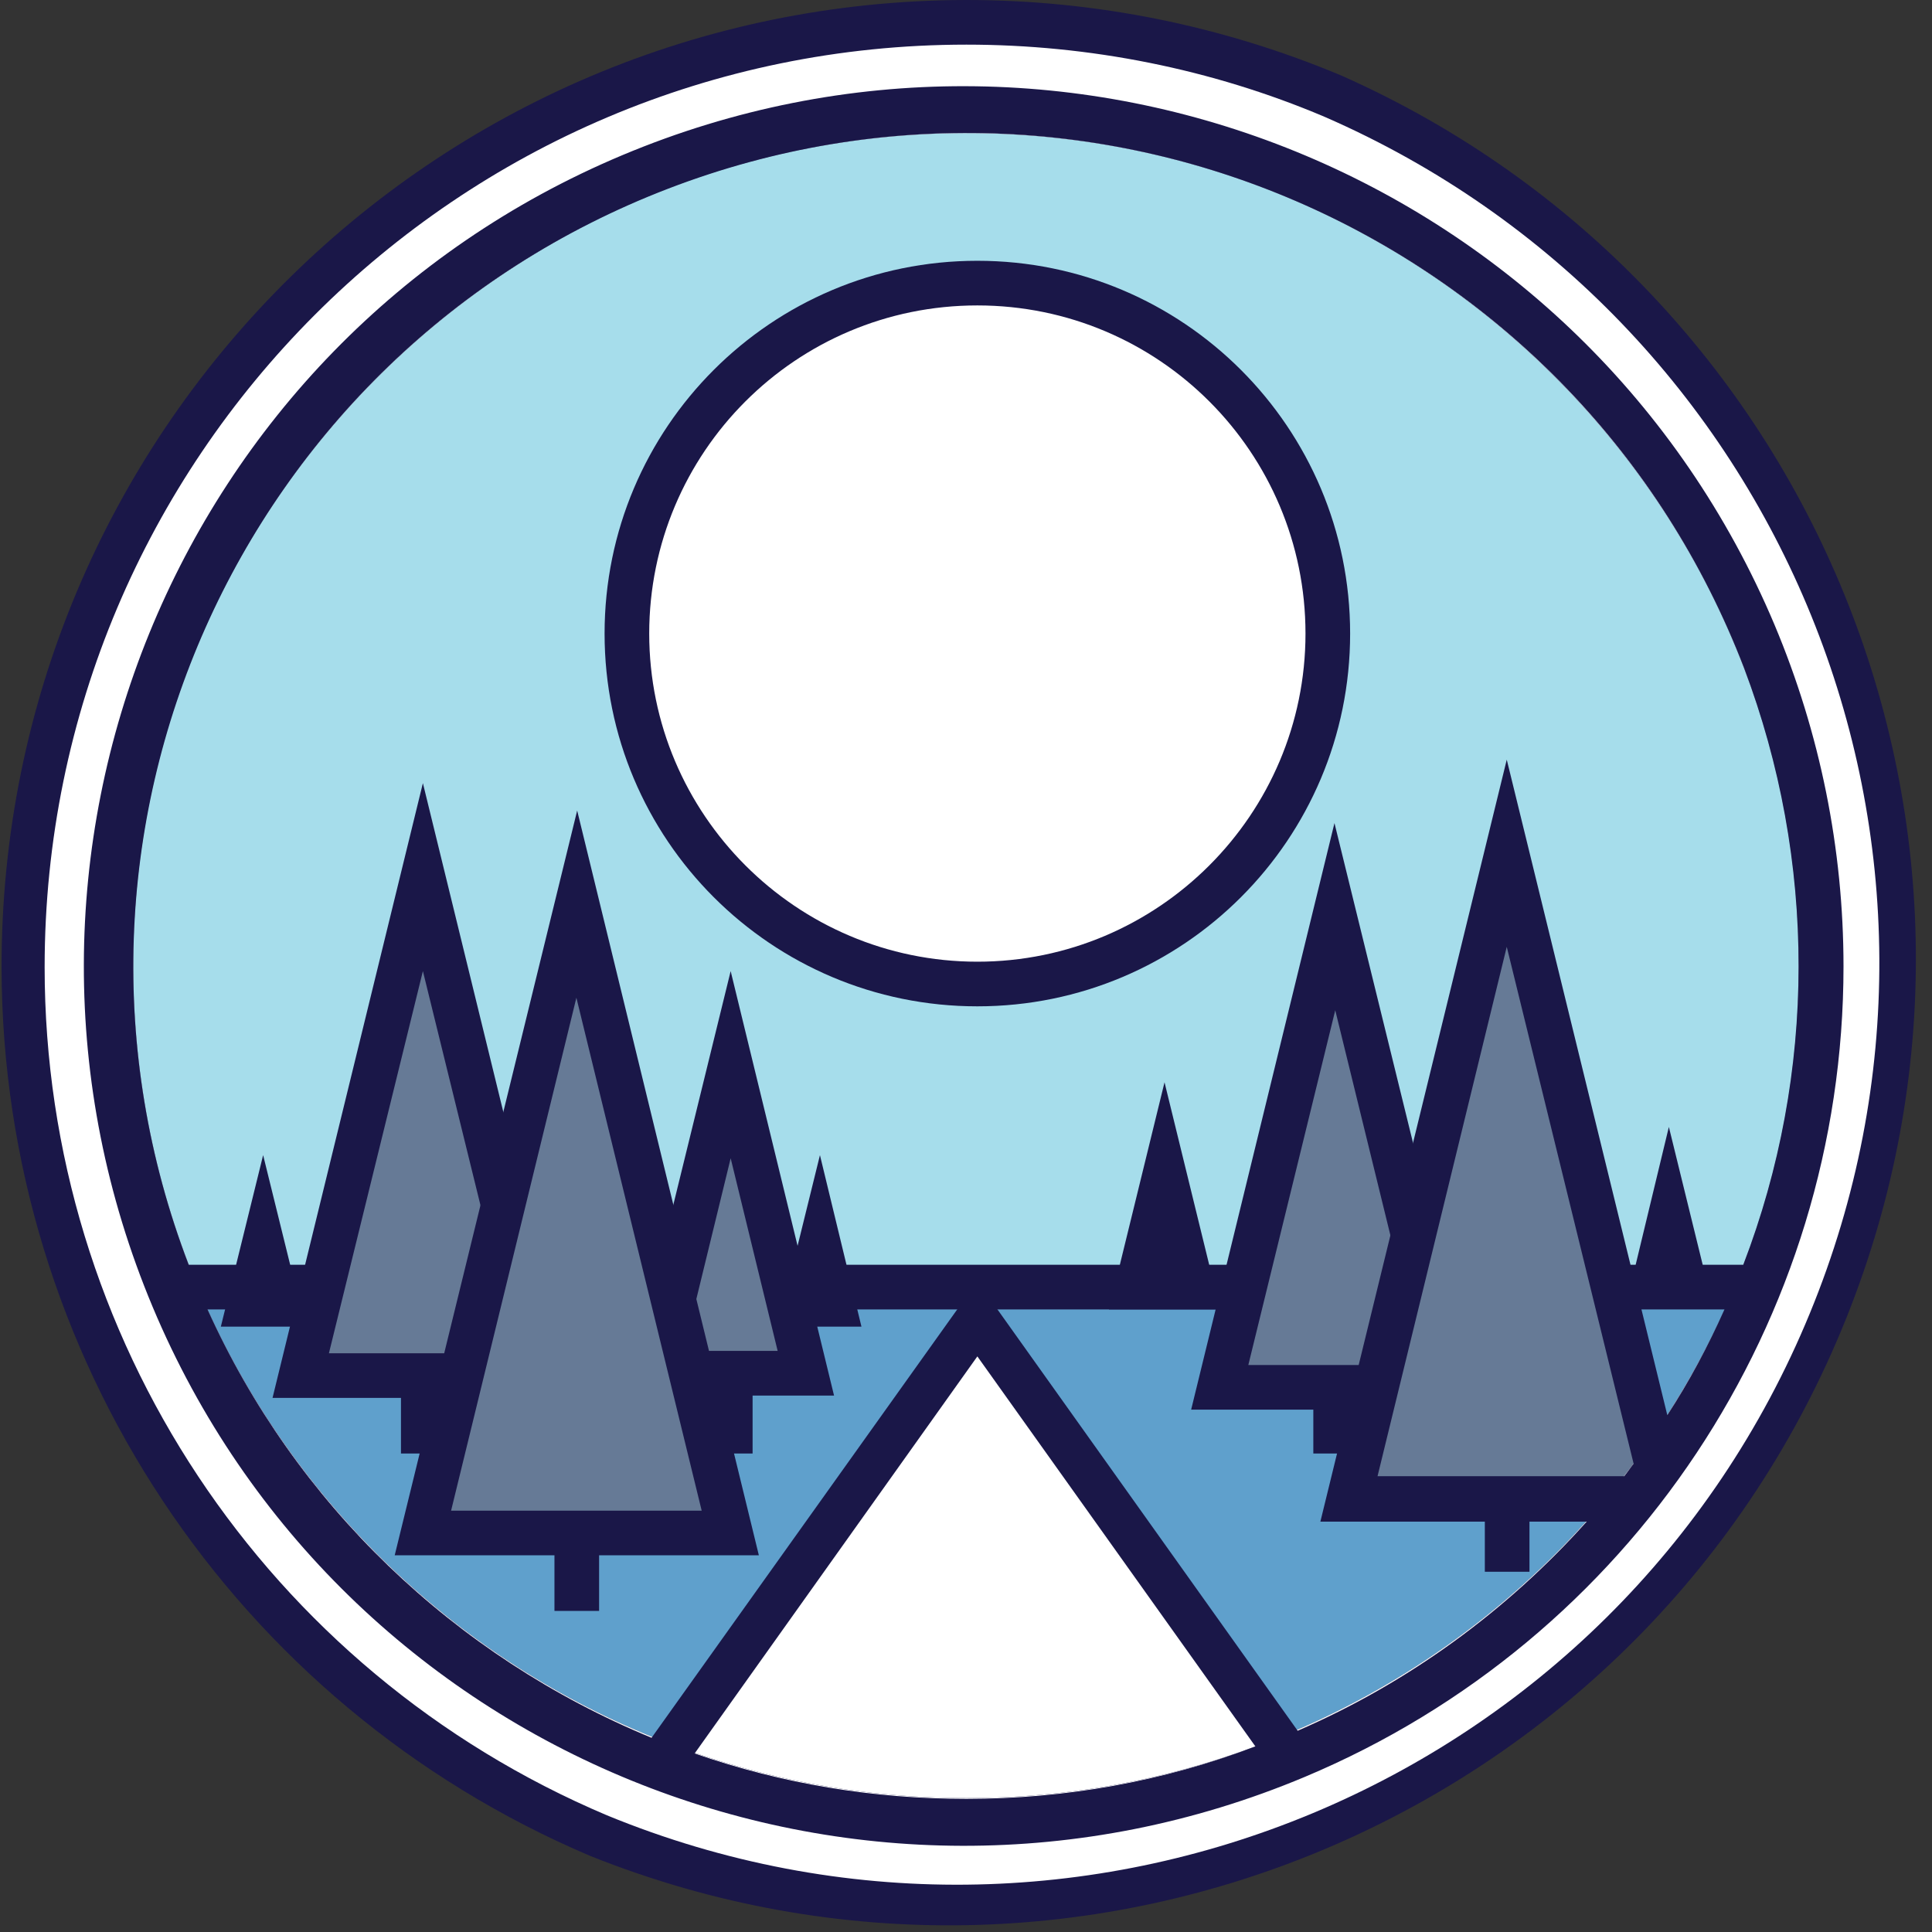
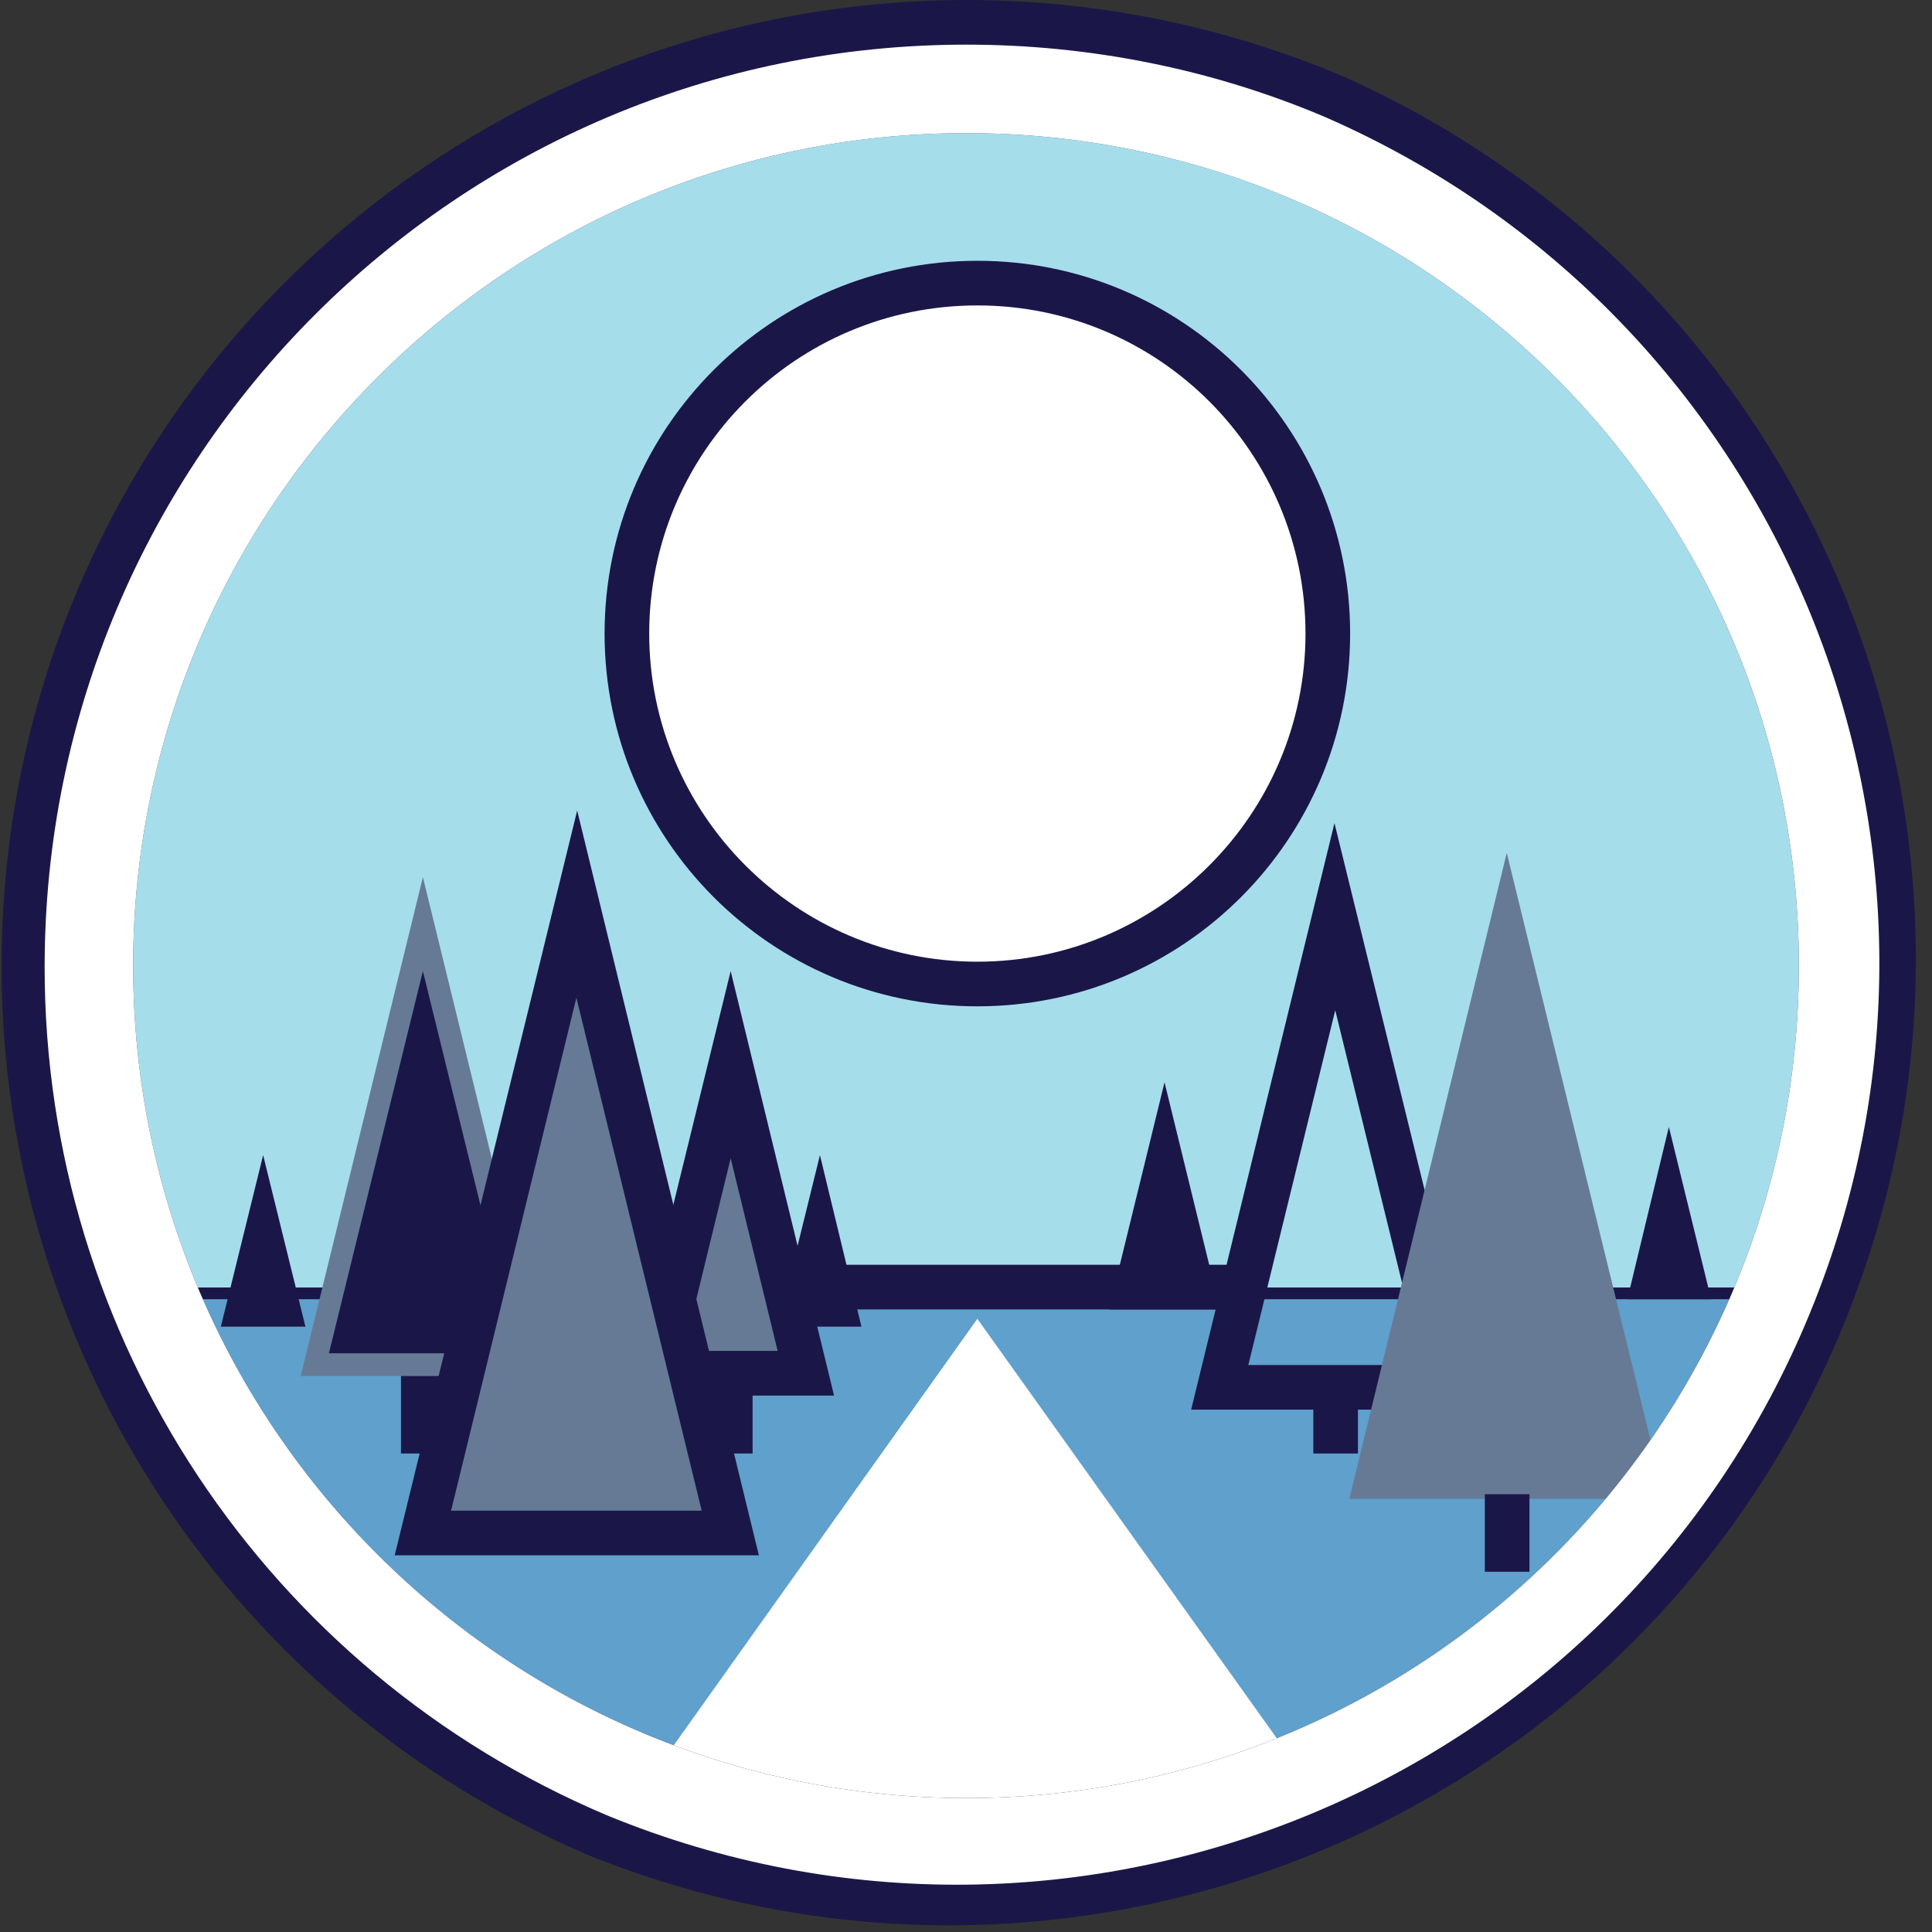
<svg xmlns="http://www.w3.org/2000/svg" viewBox="0 0 246.7 246.7">
  <rect x="0" y="0" width="246.7" height="246.7" fill="#333333" stroke="none" />
  <style type="text/css">  
	.st0{fill:#5FA0CC;}
	.st1{fill:#1A1748;}
	.st2{fill:#A6DDEB;}
	.st3{fill:#FFFFFF;}
	.st4{fill:#667A96;}
	.st5{fill:#F7941D;}
	.st6{fill:none;}
</style>
  <title>  Arborist</title>
  <polygon class="st0" points="16.1 163 31 194 72.7 228 113 236.8 164.2 229.7 210.5 200.7 233.5 163 " />
  <path class="st1" d="M112.9 239.7l-41.4-9 -42.8-34.9 -17-35.6h226.9l-26 42.6 -47.4 29.6L112.9 239.7zM74 225.4l39.1 8.5 50-6.9 45.2-28.3 20-32.8H20.6l12.6 26.3L74 225.4z" />
  <polygon class="st2" points="236.1 89.8 183.6 20.8 96.3 10 33.8 52.3 13.6 101.8 13.6 164.4 231.4 164.4 " />
  <path class="st1" d="M158.3 167.2c-0.5-2 0-4.1 1.4-5.7h-52.9c0.8 1.8 0.8 3.9-0.1 5.7H158.3z" />
  <polygon class="st3" points="124.8 168.4 79.6 231.9 122.4 237.9 169.7 231.3 " />
-   <polygon class="st4" points="170.5 117.1 155.8 177.2 170.5 177.2 185.2 177.2 " />
  <path class="st1" d="M188.8 180h-36.7l18.3-74.9L188.8 180zM159.4 174.3h22.2L170.5 129 159.4 174.3z" />
  <polygon class="st4" points="192.4 108.9 172.3 191.4 192.4 191.4 212.6 191.4 " />
  <circle class="st3" cx="124.8" cy="80.9" r="44.8" />
  <path class="st1" d="M124.8 128.5c-26.3 0-47.6-21.3-47.6-47.6s21.3-47.6 47.6-47.6 47.6 21.3 47.6 47.6l0 0C172.4 107.2 151.1 128.5 124.8 128.5zM124.8 39c-23.2 0-41.9 18.8-41.9 41.9s18.8 41.9 41.9 41.9 41.9-18.8 41.9-41.9C166.7 57.8 148 39 124.8 39L124.8 39z" />
  <path class="st1" d="M123.4 17c58.7 0 106.3 47.6 106.3 106.3s-47.6 106.3-106.3 106.3S17.1 182.1 17 123.4C17 64.7 64.7 17 123.4 17L123.4 17M123.4 0C55.2 0.1 0.1 55.4 0.2 123.6c0.1 49.5 29.7 94.1 75.2 113.4 63.3 25.3 135.1-5.5 160.4-68.8 24.6-61.5-3.8-131.5-64.4-158.5C156.2 3.3 139.9 0 123.4 0L123.4 0z" />
  <path class="st3" d="M123.4 17c58.7 0 106.3 47.6 106.3 106.3s-47.6 106.3-106.3 106.3S17.1 182.1 17 123.4C17 64.7 64.7 17 123.4 17L123.4 17M123.4 5.7C58.4 5.7 5.7 58.5 5.7 123.5c0 47.3 28.3 89.9 71.8 108.3 60.1 24.7 128.9-4 153.6-64.1 24.4-59.3-3.2-127.2-62-152.8C154.7 8.8 139.1 5.7 123.4 5.7L123.4 5.7z" />
-   <path class="st1" d="M226.6 79.8c-24.1-57.2-89.9-84-147.1-60s-84 89.9-60 147.1 89.9 84 147.1 60c41.7-17.5 68.8-58.3 68.8-103.5C235.4 108.4 232.4 93.6 226.6 79.8zM123.4 229.7c-11.8 0-23.5-1.9-34.7-5.8l36.1-50.7 35.5 49.8C148.5 227.5 136 229.7 123.4 229.7zM208.6 186.9c-0.4 0.5-0.8 1.1-1.2 1.6h-31.5l16.5-67.6L208.6 186.9zM212.9 180.7l-3.3-13.5h10.6C218.1 171.9 215.7 176.4 212.9 180.7zM222.6 161.5h-14.4L192.4 97l-23.8 97.3h34c-10.2 11.4-22.8 20.6-36.9 26.7l-40.9-57.4 -41.6 58.3C58 211.5 37.7 192 26.5 167.2h13.4c-0.1-1.2 0.2-2.4 0.8-3.4 0.5-0.7 0.8-1.5 1-2.3H24.1c-21-54.8 6.3-116.3 61.2-137.4s116.3 6.3 137.4 61.2C232 109.9 232 137 222.6 161.5L222.6 161.5z" />
  <polygon class="st4" points="54 112 38.4 175.7 54 175.7 69.6 175.7 " />
-   <path class="st1" d="M73.2 178.5H34.8L54 100 73.2 178.5zM42 172.8h24L54 124 42 172.8z" />
+   <path class="st1" d="M73.2 178.5H34.8zM42 172.8h24L54 124 42 172.8z" />
  <polygon class="st4" points="93.3 135.9 83.7 175.3 93.3 175.3 102.9 175.3 " />
  <path class="st1" d="M106.5 178.2H80L93.3 124 106.5 178.2zM87.3 172.5h12l-6-24.6L87.3 172.5z" />
  <polygon class="st5" points="148.7 150.1 145.2 164.4 148.7 164.4 152.1 164.4 " />
  <polygon class="st1" points="155.8 167.2 141.6 167.2 148.7 138.2 " />
  <polygon class="st5" points="104.7 159.5 102.9 166.6 104.7 166.6 106.4 166.6 " />
  <polygon class="st1" points="110 169.4 99.3 169.4 104.7 147.5 " />
  <polygon class="st5" points="33.6 159.5 31.9 166.6 33.6 166.6 35.3 166.6 " />
  <polygon class="st1" points="39 169.4 28.2 169.4 33.6 147.5 " />
  <polygon class="st5" points="213.1 155.9 211.4 163 213.1 163 214.9 163 " />
  <polygon class="st1" points="218.5 165.9 207.8 165.9 213.1 143.9 " />
  <polygon class="st4" points="73.6 115.5 54 195.8 73.6 195.8 93.3 195.8 " />
  <path class="st1" d="M96.9 198.6H50.4l23.3-95.1L96.9 198.6zM57.6 192.9h32l-16-65.5L57.6 192.9z" />
  <line class="st6" x1="73.6" y1="195.8" x2="73.6" y2="205.7" />
-   <rect x="70.8" y="195.8" class="st1" width="5.7" height="9.9" />
  <line class="st6" x1="192.4" y1="190.8" x2="192.4" y2="200.7" />
  <rect x="189.6" y="190.8" class="st1" width="5.7" height="9.9" />
  <line class="st6" x1="170.6" y1="175.7" x2="170.6" y2="185.6" />
  <rect x="167.7" y="175.7" class="st1" width="5.7" height="9.9" />
  <line class="st6" x1="93.3" y1="175.7" x2="93.3" y2="185.6" />
  <rect x="90.4" y="175.7" class="st1" width="5.7" height="9.9" />
  <line class="st6" x1="54" y1="175.7" x2="54" y2="185.6" />
  <rect x="51.2" y="175.7" class="st1" width="5.7" height="9.9" />
</svg>